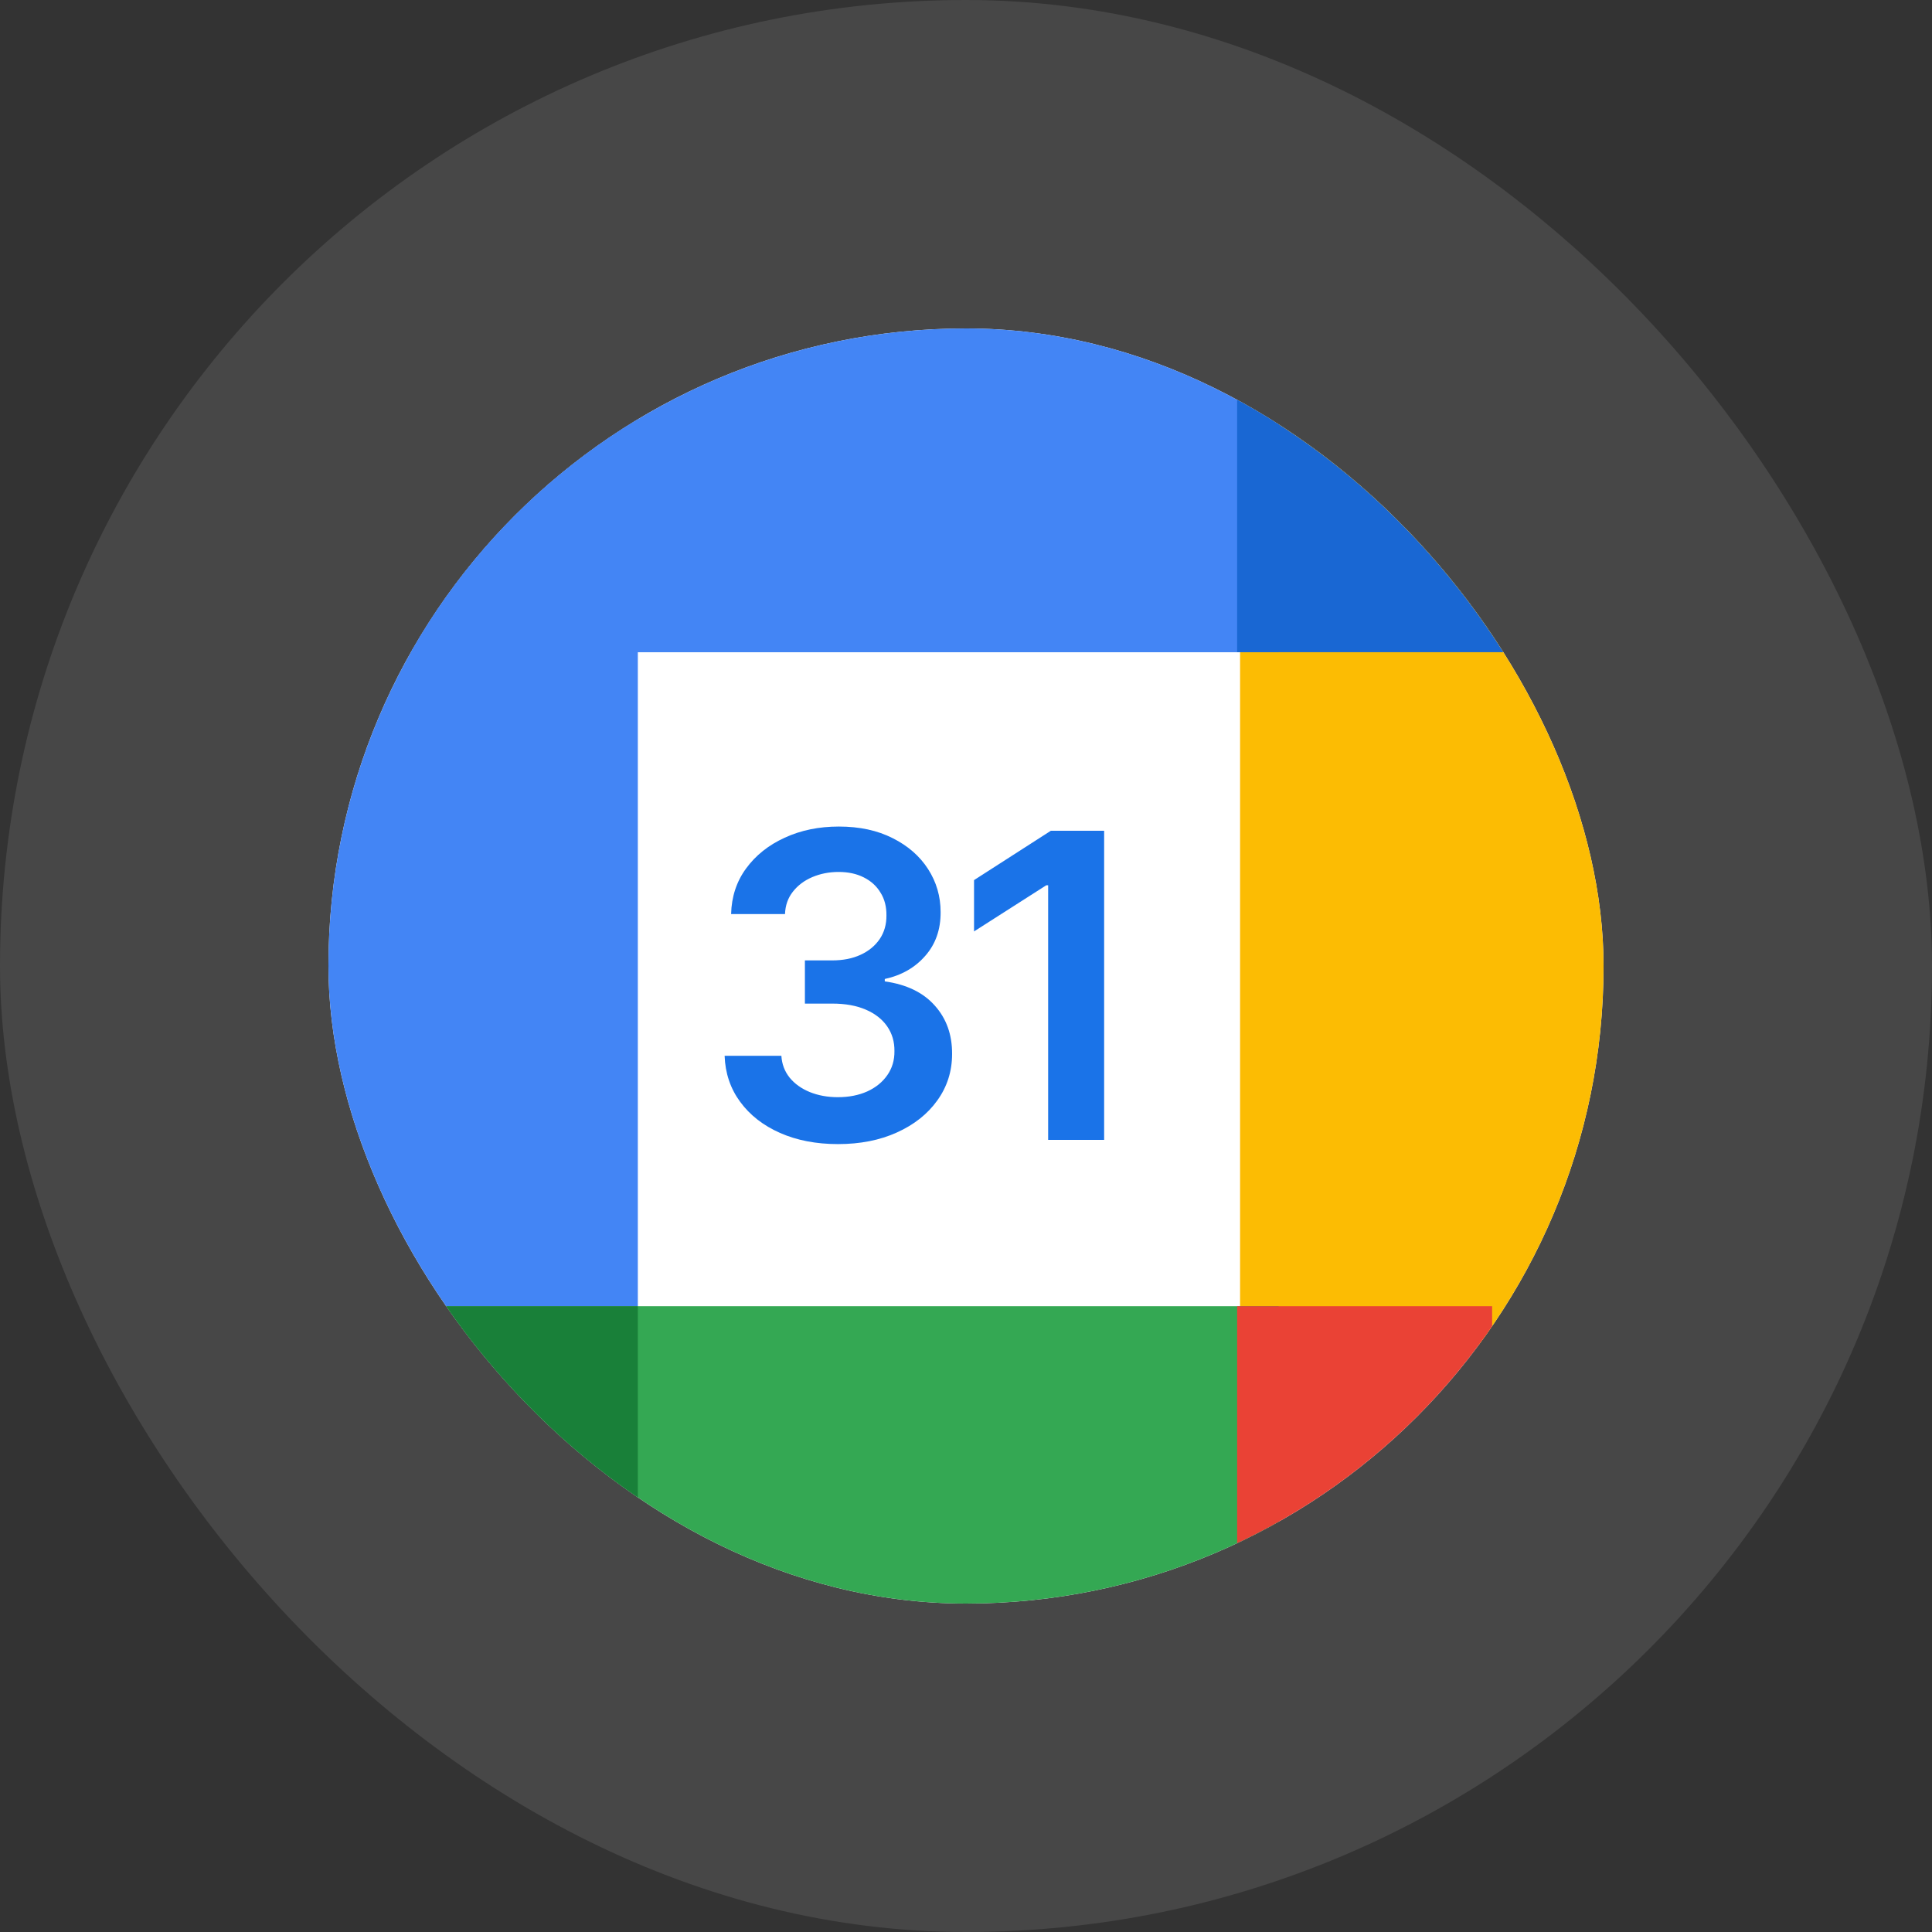
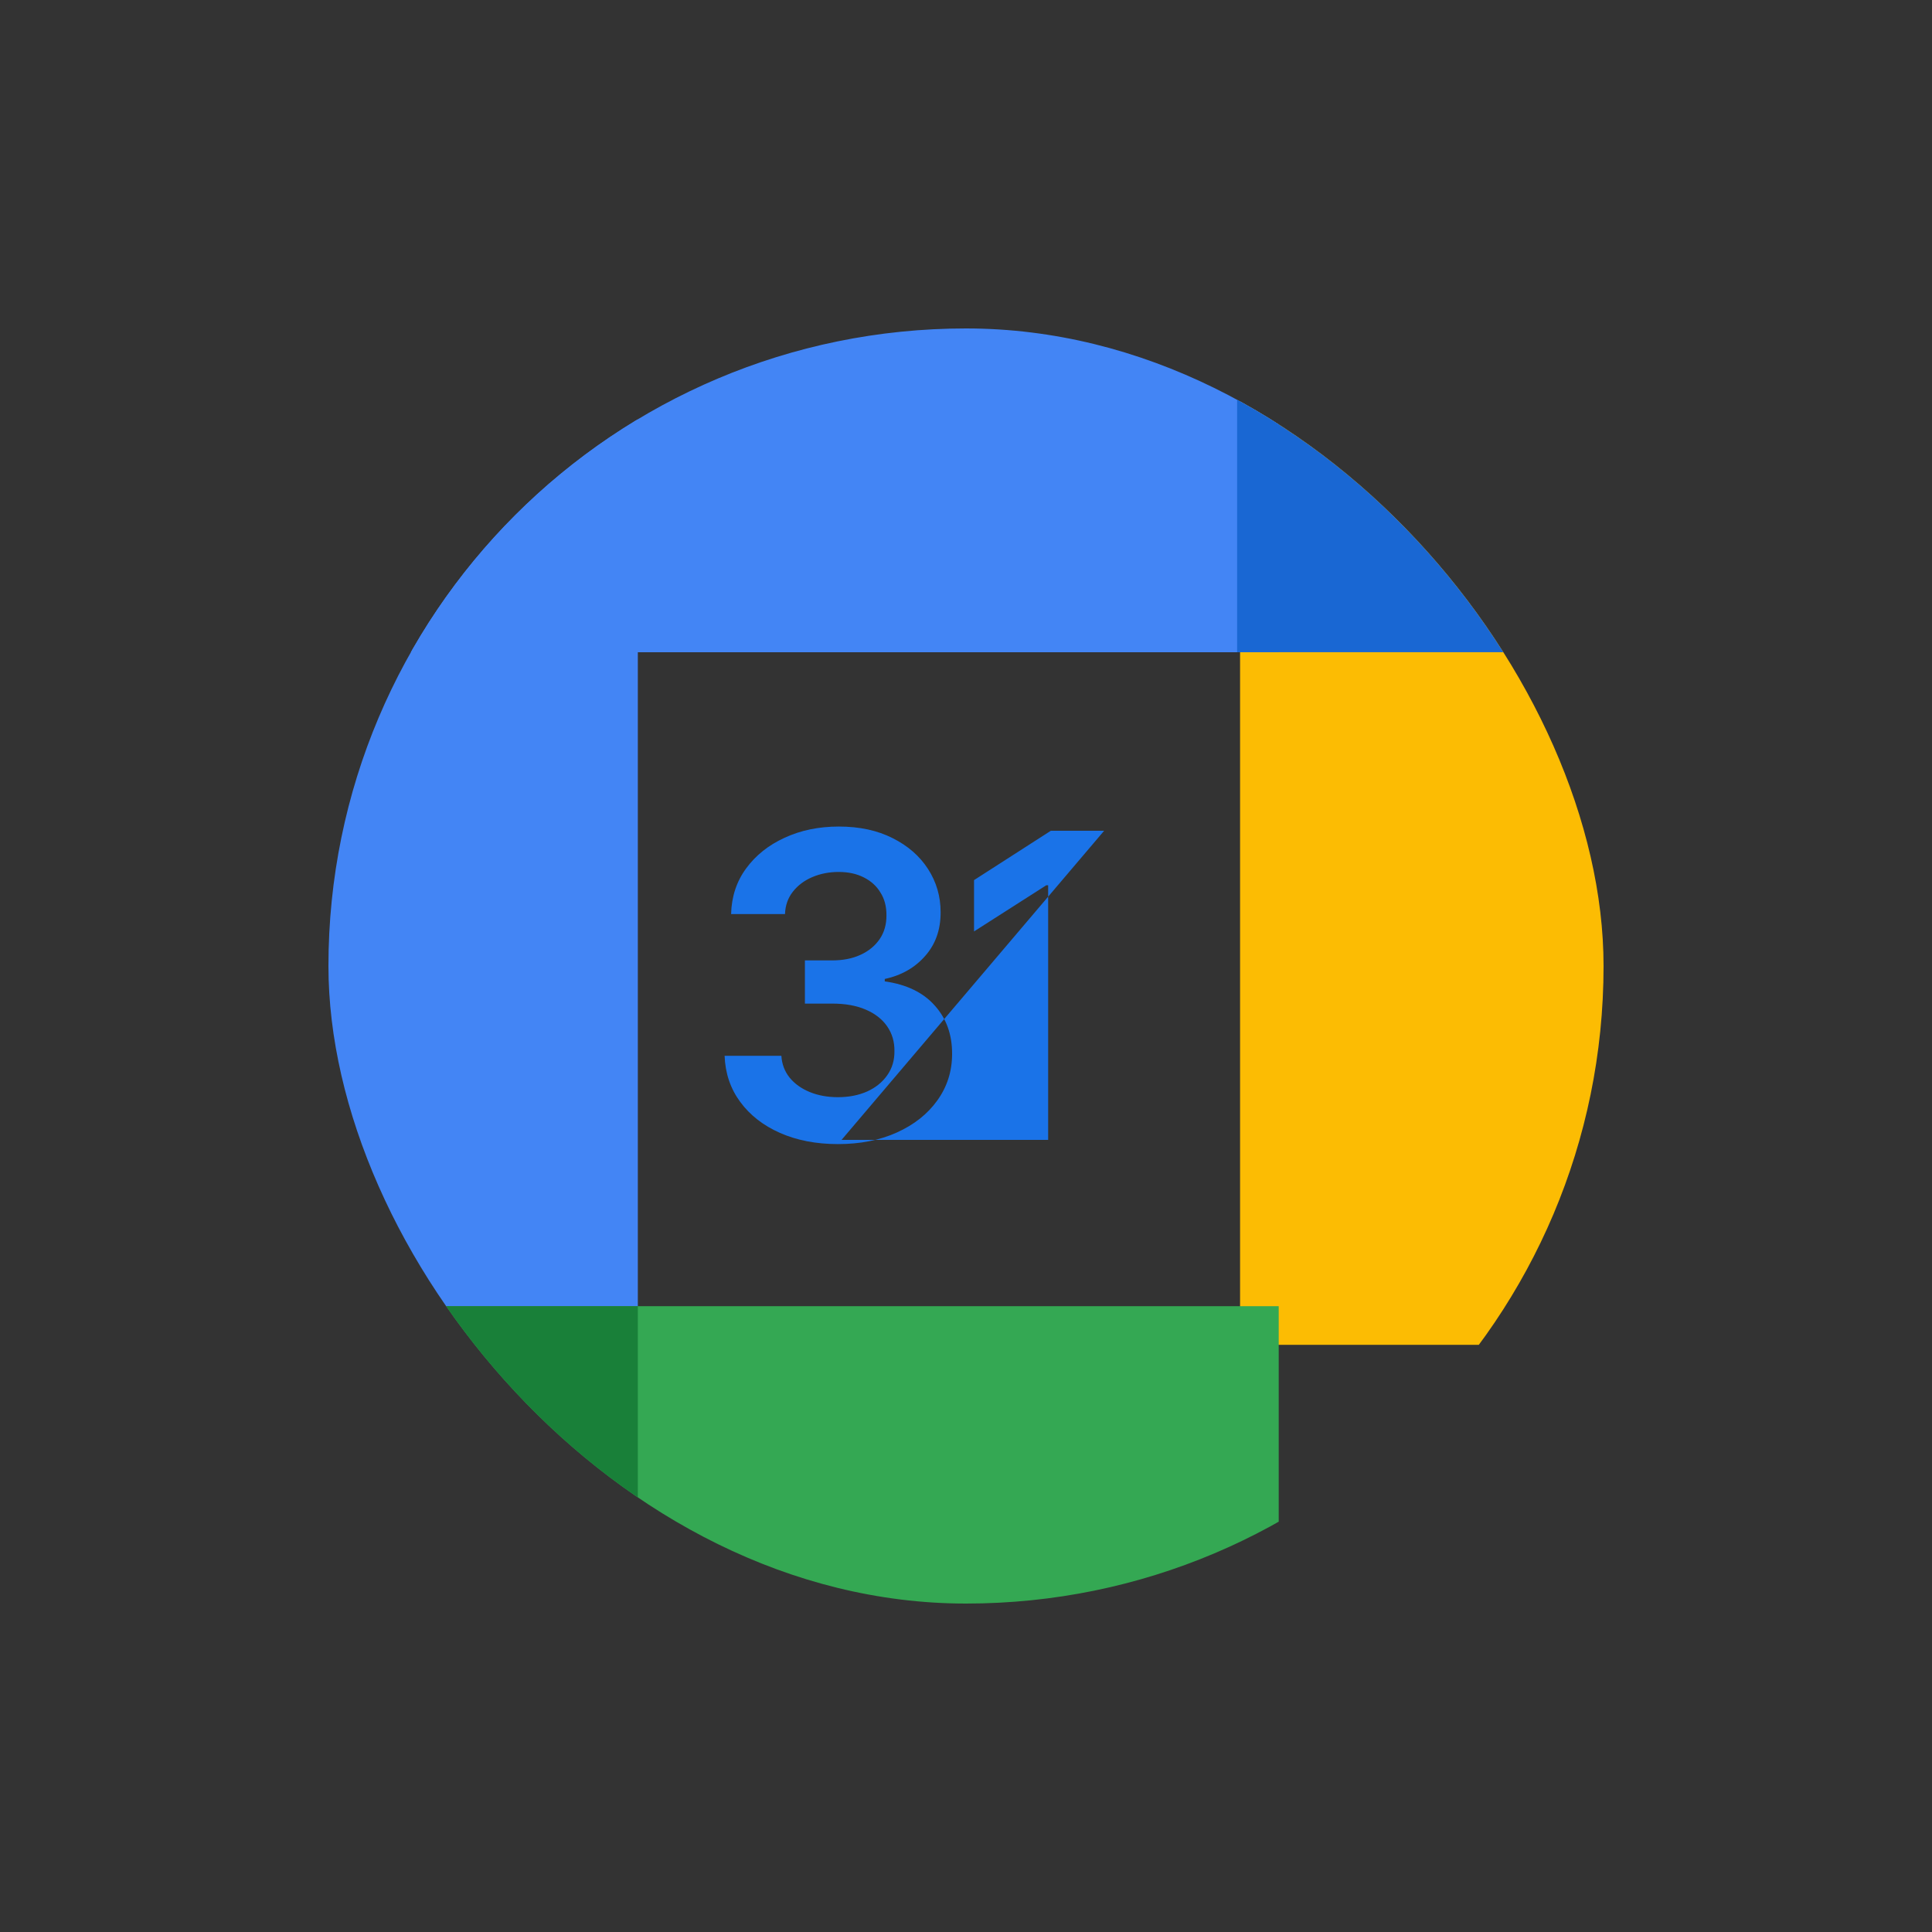
<svg xmlns="http://www.w3.org/2000/svg" width="50" height="50" viewBox="0 0 50 50" fill="none">
  <rect x="0" y="0" width="50" height="50" fill="#333333" stroke="none" />
-   <rect width="50" height="50" rx="25" fill="white" fill-opacity="0.1" />
  <g clip-path="url(#clip0_401_3066)">
-     <rect x="8.5" y="8.5" width="33" height="33" rx="16.5" fill="white" />
    <rect x="32.093" y="34.804" width="26.303" height="10.007" transform="rotate(-90 32.093 34.804)" fill="#FCBC03" />
    <rect x="7.5" y="6.873" width="25.593" height="10.007" fill="#4385F5" />
    <rect width="24.593" height="10.007" transform="matrix(-1 0 0 1 33.093 33.804)" fill="#34A853" />
    <rect x="6.5" y="33.804" width="26.303" height="10.007" transform="rotate(-90 6.5 33.804)" fill="#4385F5" />
    <rect x="32.017" y="9.327" width="8.496" height="7.552" fill="#1967D3" />
-     <rect x="32.017" y="33.804" width="6.599" height="7.335" fill="#EA4235" />
    <rect x="9.908" y="33.804" width="6.599" height="5.927" fill="#198039" />
-     <path d="M21.687 29.609C21.124 29.609 20.624 29.513 20.187 29.32C19.752 29.128 19.408 28.859 19.156 28.516C18.903 28.172 18.769 27.775 18.753 27.324H20.222C20.235 27.54 20.307 27.729 20.437 27.891C20.567 28.049 20.74 28.173 20.956 28.262C21.173 28.35 21.415 28.395 21.683 28.395C21.97 28.395 22.223 28.345 22.445 28.246C22.666 28.145 22.839 28.004 22.964 27.824C23.089 27.645 23.151 27.438 23.148 27.203C23.151 26.961 23.088 26.747 22.96 26.562C22.833 26.378 22.648 26.233 22.406 26.129C22.166 26.025 21.877 25.973 21.538 25.973H20.831V24.855H21.538C21.817 24.855 22.061 24.807 22.269 24.711C22.48 24.615 22.645 24.479 22.765 24.305C22.885 24.128 22.943 23.923 22.941 23.691C22.943 23.465 22.893 23.268 22.788 23.102C22.687 22.932 22.542 22.801 22.355 22.707C22.17 22.613 21.953 22.566 21.703 22.566C21.458 22.566 21.231 22.611 21.023 22.699C20.814 22.788 20.647 22.914 20.519 23.078C20.391 23.24 20.324 23.432 20.316 23.656H18.921C18.932 23.208 19.061 22.815 19.308 22.477C19.558 22.135 19.891 21.87 20.308 21.68C20.725 21.487 21.192 21.391 21.71 21.391C22.244 21.391 22.708 21.491 23.101 21.691C23.497 21.889 23.803 22.156 24.019 22.492C24.235 22.828 24.343 23.199 24.343 23.605C24.346 24.056 24.213 24.434 23.945 24.738C23.679 25.043 23.33 25.242 22.898 25.336V25.398C23.46 25.477 23.891 25.685 24.191 26.023C24.493 26.359 24.643 26.777 24.64 27.277C24.64 27.725 24.512 28.126 24.257 28.48C24.005 28.832 23.656 29.108 23.21 29.309C22.768 29.509 22.26 29.609 21.687 29.609ZM28.575 21.5V29.5H27.126V22.91H27.079L25.208 24.105V22.777L27.196 21.5H28.575Z" fill="#1A73E8" />
+     <path d="M21.687 29.609C21.124 29.609 20.624 29.513 20.187 29.32C19.752 29.128 19.408 28.859 19.156 28.516C18.903 28.172 18.769 27.775 18.753 27.324H20.222C20.235 27.54 20.307 27.729 20.437 27.891C20.567 28.049 20.74 28.173 20.956 28.262C21.173 28.35 21.415 28.395 21.683 28.395C21.97 28.395 22.223 28.345 22.445 28.246C22.666 28.145 22.839 28.004 22.964 27.824C23.089 27.645 23.151 27.438 23.148 27.203C23.151 26.961 23.088 26.747 22.96 26.562C22.833 26.378 22.648 26.233 22.406 26.129C22.166 26.025 21.877 25.973 21.538 25.973H20.831V24.855H21.538C21.817 24.855 22.061 24.807 22.269 24.711C22.48 24.615 22.645 24.479 22.765 24.305C22.885 24.128 22.943 23.923 22.941 23.691C22.943 23.465 22.893 23.268 22.788 23.102C22.687 22.932 22.542 22.801 22.355 22.707C22.17 22.613 21.953 22.566 21.703 22.566C21.458 22.566 21.231 22.611 21.023 22.699C20.814 22.788 20.647 22.914 20.519 23.078C20.391 23.24 20.324 23.432 20.316 23.656H18.921C18.932 23.208 19.061 22.815 19.308 22.477C19.558 22.135 19.891 21.87 20.308 21.68C20.725 21.487 21.192 21.391 21.71 21.391C22.244 21.391 22.708 21.491 23.101 21.691C23.497 21.889 23.803 22.156 24.019 22.492C24.235 22.828 24.343 23.199 24.343 23.605C24.346 24.056 24.213 24.434 23.945 24.738C23.679 25.043 23.33 25.242 22.898 25.336V25.398C23.46 25.477 23.891 25.685 24.191 26.023C24.493 26.359 24.643 26.777 24.64 27.277C24.64 27.725 24.512 28.126 24.257 28.48C24.005 28.832 23.656 29.108 23.21 29.309C22.768 29.509 22.26 29.609 21.687 29.609ZV29.5H27.126V22.91H27.079L25.208 24.105V22.777L27.196 21.5H28.575Z" fill="#1A73E8" />
  </g>
  <defs>
    <clipPath id="clip0_401_3066">
      <rect x="8.5" y="8.5" width="33" height="33" rx="16.5" fill="white" />
    </clipPath>
  </defs>
</svg>